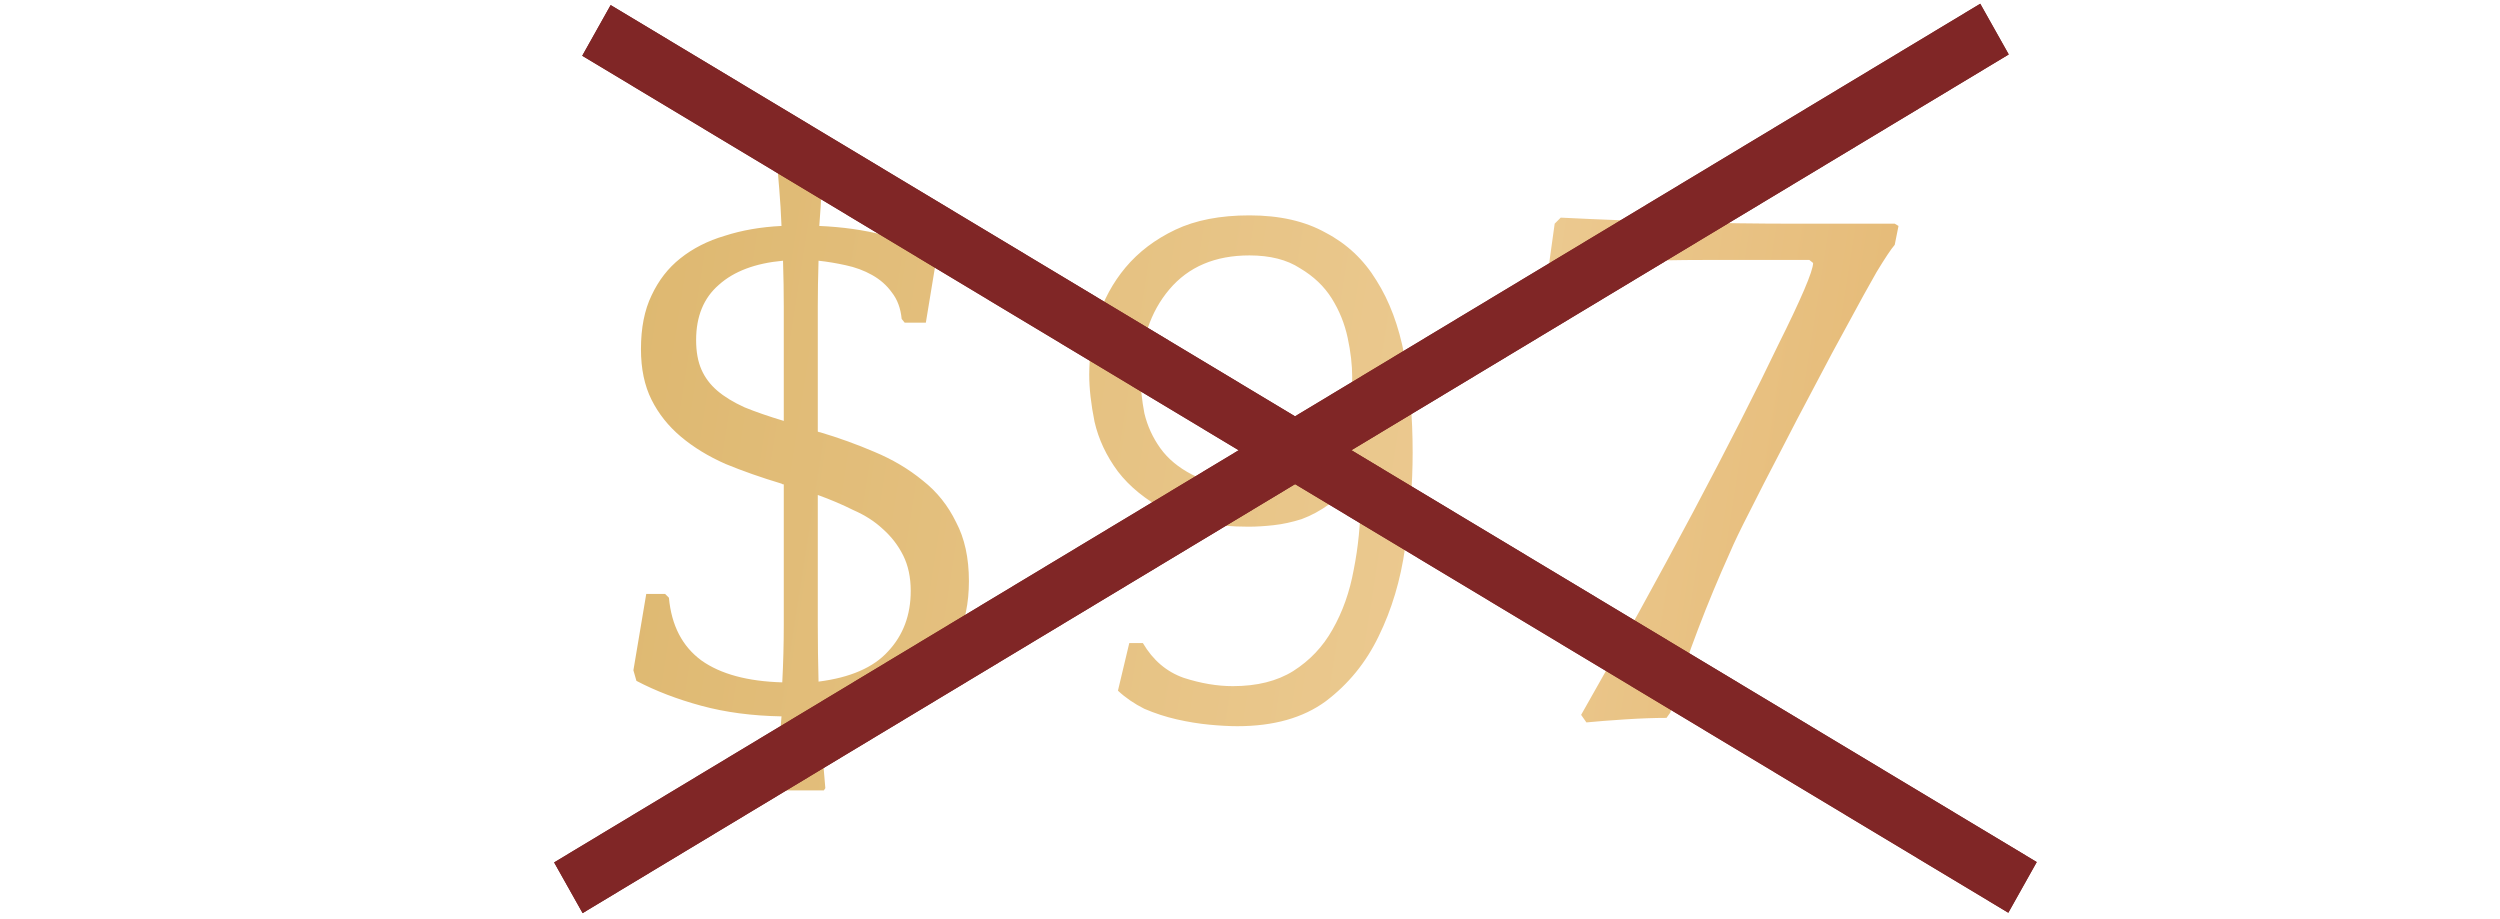
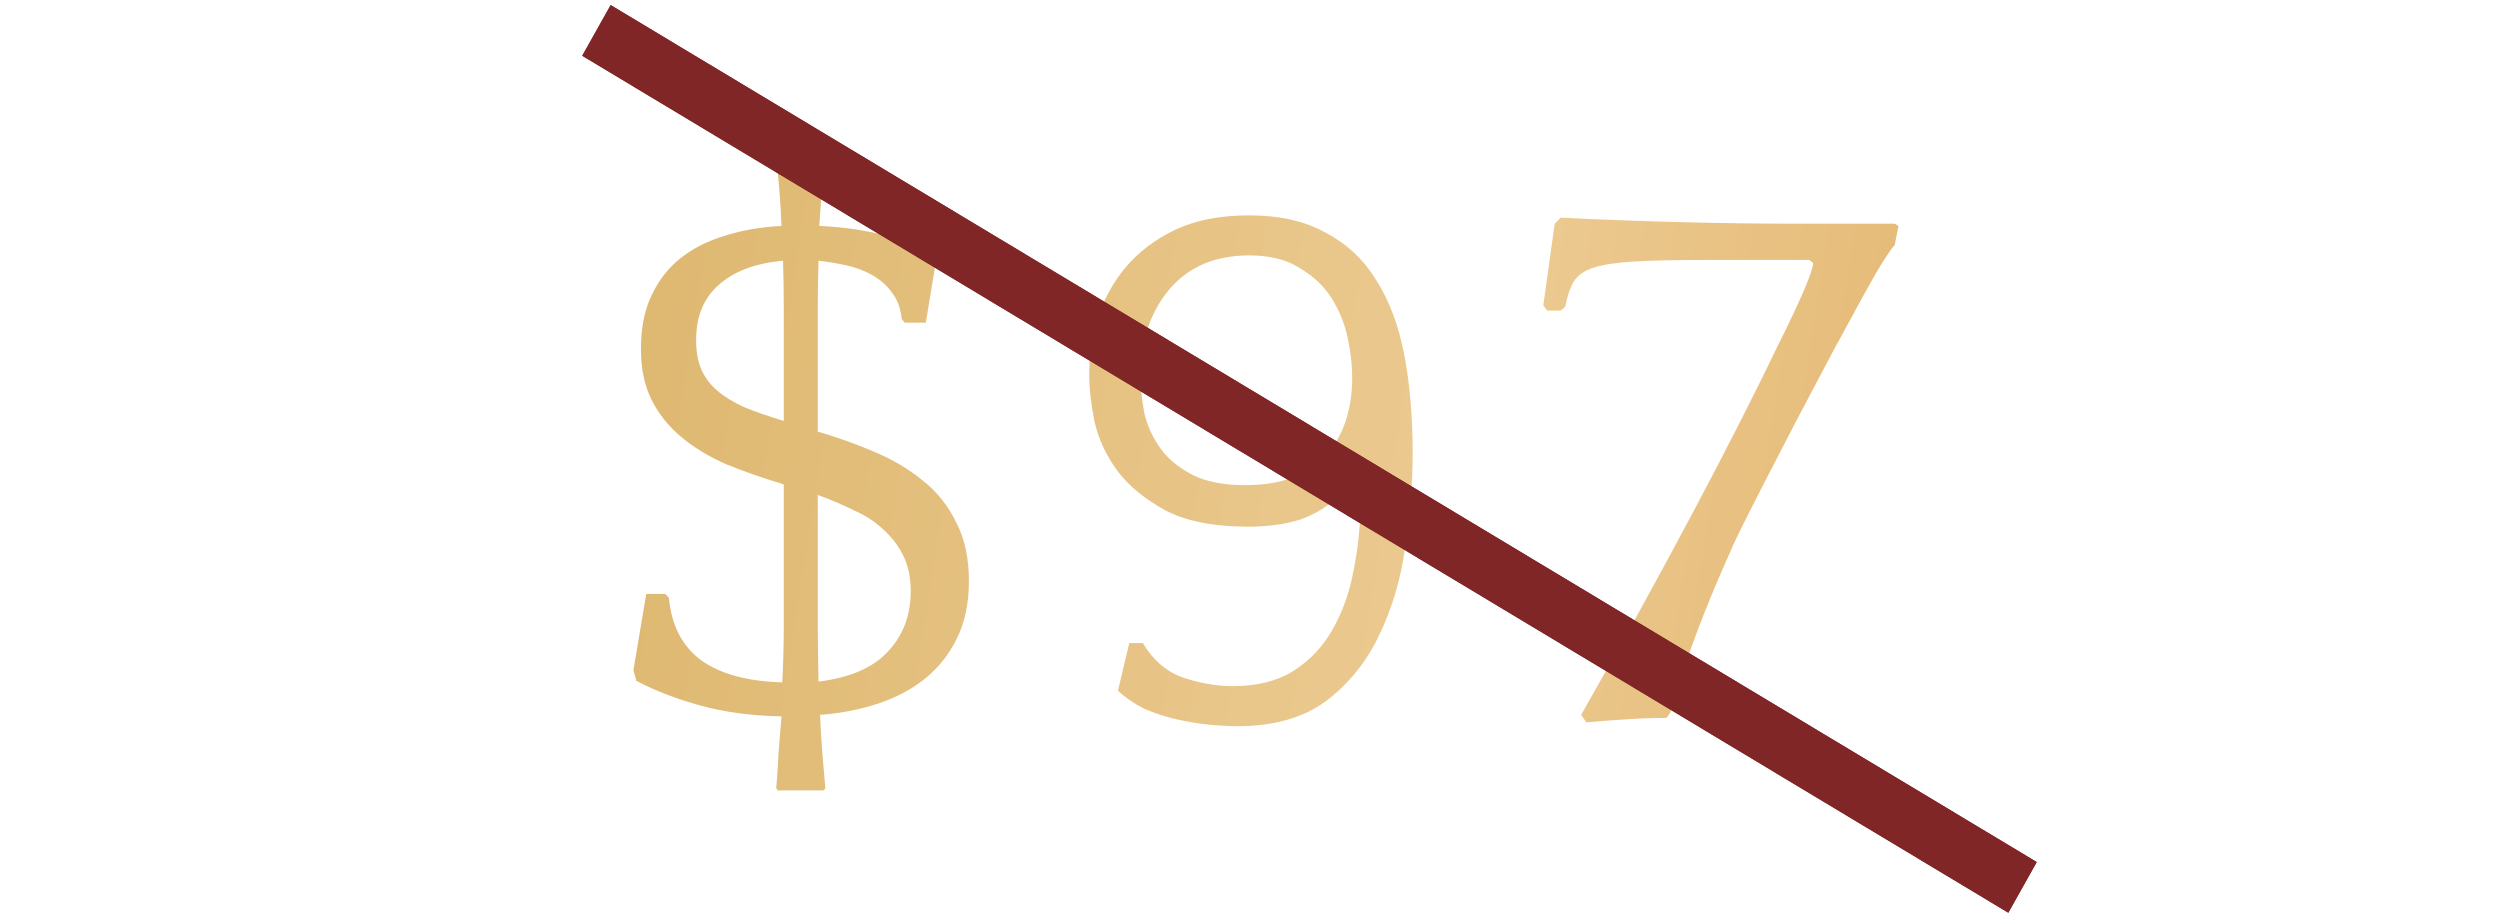
<svg xmlns="http://www.w3.org/2000/svg" width="397" height="146" viewBox="0 0 397 146" fill="none">
  <path d="M123.264 125.16C123.424 123.4 123.544 121.56 123.624 119.64C123.784 117.72 123.944 115.76 124.104 113.76C119.464 113.68 115.224 113.12 111.384 112.08C107.544 111.04 104.104 109.72 101.064 108.12L100.584 106.44L102.624 94.32H105.624L106.224 94.92C106.624 99.32 108.344 102.64 111.384 104.88C114.424 107.04 118.704 108.2 124.224 108.36C124.384 105.32 124.464 102.28 124.464 99.24C124.464 96.2 124.464 93.2 124.464 90.24V76.92C124.304 76.92 124.184 76.88 124.104 76.8C120.904 75.84 117.944 74.8 115.224 73.68C112.504 72.48 110.144 71.04 108.144 69.36C106.144 67.68 104.584 65.72 103.464 63.48C102.344 61.24 101.784 58.56 101.784 55.44C101.784 52.08 102.344 49.24 103.464 46.92C104.584 44.52 106.104 42.56 108.024 41.04C110.024 39.44 112.384 38.24 115.104 37.44C117.824 36.56 120.824 36.04 124.104 35.88C124.024 33.88 123.904 31.92 123.744 30C123.584 28 123.424 26.12 123.264 24.36L123.504 24H130.824L131.064 24.36C130.824 26.12 130.624 28 130.464 30C130.384 31.92 130.264 33.88 130.104 35.88C133.784 36.04 137.184 36.52 140.304 37.32C143.504 38.04 146.144 38.84 148.224 39.72L148.704 41.04L147.024 51.24H143.664L143.184 50.64C143.024 48.96 142.504 47.56 141.624 46.44C140.824 45.32 139.784 44.4 138.504 43.68C137.224 42.96 135.824 42.44 134.304 42.12C132.864 41.8 131.424 41.56 129.984 41.4C129.904 43.96 129.864 46.4 129.864 48.72C129.864 50.96 129.864 53 129.864 54.84V68.52C129.944 68.6 130.064 68.64 130.224 68.64C133.184 69.52 136.064 70.56 138.864 71.76C141.744 72.96 144.304 74.48 146.544 76.32C148.784 78.08 150.544 80.28 151.824 82.92C153.184 85.48 153.864 88.6 153.864 92.28C153.864 95.8 153.224 98.84 151.944 101.4C150.744 103.88 149.064 106 146.904 107.76C144.824 109.44 142.344 110.76 139.464 111.72C136.584 112.68 133.504 113.28 130.224 113.52C130.304 115.6 130.424 117.6 130.584 119.52C130.744 121.44 130.904 123.32 131.064 125.16L130.824 125.52H123.504L123.264 125.16ZM129.864 90.24C129.864 93.12 129.864 96.08 129.864 99.12C129.864 102.16 129.904 105.2 129.984 108.24C135.024 107.6 138.704 106 141.024 103.44C143.424 100.88 144.624 97.68 144.624 93.84C144.624 91.68 144.224 89.8 143.424 88.2C142.624 86.6 141.544 85.2 140.184 84C138.904 82.8 137.344 81.8 135.504 81C133.744 80.12 131.864 79.32 129.864 78.6V90.24ZM110.544 54C110.544 55.84 110.824 57.4 111.384 58.68C111.944 59.96 112.784 61.08 113.904 62.04C115.024 63 116.464 63.88 118.224 64.68C119.984 65.4 122.064 66.12 124.464 66.84V54.84C124.464 53 124.464 50.96 124.464 48.72C124.464 46.4 124.424 43.96 124.344 41.4C119.944 41.8 116.544 43.08 114.144 45.24C111.744 47.32 110.544 50.24 110.544 54ZM215.449 75.84C214.089 77.6 212.649 79 211.129 80.04C209.689 81.08 208.209 81.88 206.689 82.44C205.169 82.92 203.689 83.24 202.249 83.4C200.809 83.56 199.489 83.64 198.289 83.64C192.849 83.64 188.489 82.8 185.209 81.12C181.929 79.36 179.369 77.28 177.529 74.88C175.689 72.4 174.449 69.76 173.809 66.96C173.249 64.16 172.969 61.68 172.969 59.52C172.969 56.56 173.409 53.6 174.289 50.64C175.249 47.6 176.729 44.88 178.729 42.48C180.809 40 183.449 38 186.649 36.48C189.849 34.96 193.769 34.2 198.409 34.2C203.209 34.2 207.249 35.12 210.529 36.96C213.889 38.72 216.569 41.24 218.569 44.52C220.649 47.8 222.129 51.76 223.009 56.4C223.889 61.04 224.329 66.2 224.329 71.88C224.329 76.84 223.929 81.88 223.129 87C222.409 92.12 221.009 96.8 218.929 101.04C216.929 105.2 214.129 108.64 210.529 111.36C206.929 114 202.249 115.32 196.489 115.32C195.209 115.32 193.729 115.24 192.049 115.08C190.369 114.92 188.649 114.64 186.889 114.24C185.129 113.84 183.409 113.28 181.729 112.56C180.129 111.76 178.729 110.8 177.529 109.68L179.329 102.12H181.489C183.089 104.84 185.249 106.68 187.969 107.64C190.689 108.52 193.289 108.96 195.769 108.96C199.609 108.96 202.809 108.16 205.369 106.56C208.009 104.88 210.089 102.68 211.609 99.96C213.209 97.16 214.329 94 214.969 90.48C215.689 86.88 216.049 83.2 216.049 79.44V78.48C216.049 78.16 216.009 77.8 215.929 77.4C215.929 76.92 215.889 76.44 215.809 75.96L215.449 75.84ZM197.689 77.04C203.449 77.04 207.729 75.48 210.529 72.36C213.329 69.24 214.729 65.08 214.729 59.88C214.729 57.96 214.489 55.88 214.009 53.64C213.529 51.4 212.689 49.32 211.489 47.4C210.289 45.48 208.609 43.88 206.449 42.6C204.369 41.24 201.689 40.56 198.409 40.56C192.969 40.56 188.729 42.36 185.689 45.96C182.649 49.56 181.129 54.16 181.129 59.76C181.129 61.6 181.329 63.56 181.729 65.64C182.209 67.64 183.049 69.48 184.249 71.16C185.449 72.84 187.129 74.24 189.289 75.36C191.449 76.48 194.249 77.04 197.689 77.04ZM264.642 114C262.722 114 260.522 114.08 258.042 114.24C255.562 114.4 253.522 114.56 251.922 114.72L251.082 113.52C254.122 108.16 257.162 102.76 260.202 97.32C263.242 91.8 266.122 86.48 268.842 81.36C271.562 76.24 274.082 71.4 276.402 66.84C278.722 62.28 280.722 58.24 282.402 54.72C284.162 51.2 285.522 48.32 286.482 46.08C287.442 43.84 287.922 42.4 287.922 41.76L287.322 41.28H271.002C266.282 41.28 262.482 41.36 259.602 41.52C256.802 41.68 254.642 42 253.122 42.48C251.602 42.96 250.522 43.72 249.882 44.76C249.322 45.72 248.882 47.04 248.562 48.72L247.842 49.32H245.682L245.082 48.48L246.882 35.52L247.842 34.56C254.242 34.88 260.642 35.12 267.042 35.28C273.442 35.44 279.242 35.52 284.442 35.52H300.882L301.482 35.88L300.882 38.88C300.322 39.52 299.362 40.96 298.002 43.2C296.722 45.44 295.242 48.12 293.562 51.24C291.882 54.28 290.082 57.64 288.162 61.32C286.242 64.92 284.402 68.44 282.642 71.88C280.882 75.24 279.282 78.36 277.842 81.24C276.402 84.04 275.362 86.2 274.722 87.72C272.882 91.8 271.202 95.84 269.682 99.84C268.162 103.76 266.682 108.2 265.242 113.16L264.642 114Z" fill="url(#paint0_linear_120_288)" />
  <line y1="-4.615" x2="264.246" y2="-4.615" transform="matrix(0.857 0.515 -0.489 0.872 92.46 8.855)" stroke="#802626" stroke-width="9.23" />
  <line y1="-4.615" x2="264.246" y2="-4.615" transform="matrix(0.857 0.515 -0.489 0.872 92.46 8.855)" stroke="#802626" stroke-width="9.23" />
-   <line y1="-4.615" x2="264.254" y2="-4.615" transform="matrix(0.857 -0.516 0.49 0.872 92.52 145)" stroke="#802626" stroke-width="9.23" />
-   <line y1="-4.615" x2="264.254" y2="-4.615" transform="matrix(0.857 -0.516 0.49 0.872 92.52 145)" stroke="#802626" stroke-width="9.23" />
  <defs>
    <linearGradient id="paint0_linear_120_288" x1="-5.90963e-06" y1="-23.343" x2="409.173" y2="40.839" gradientUnits="userSpaceOnUse">
      <stop stop-color="#D3AA57" />
      <stop offset="0.6" stop-color="#ECCA91" />
      <stop offset="1" stop-color="#DBA24E" />
    </linearGradient>
  </defs>
</svg>